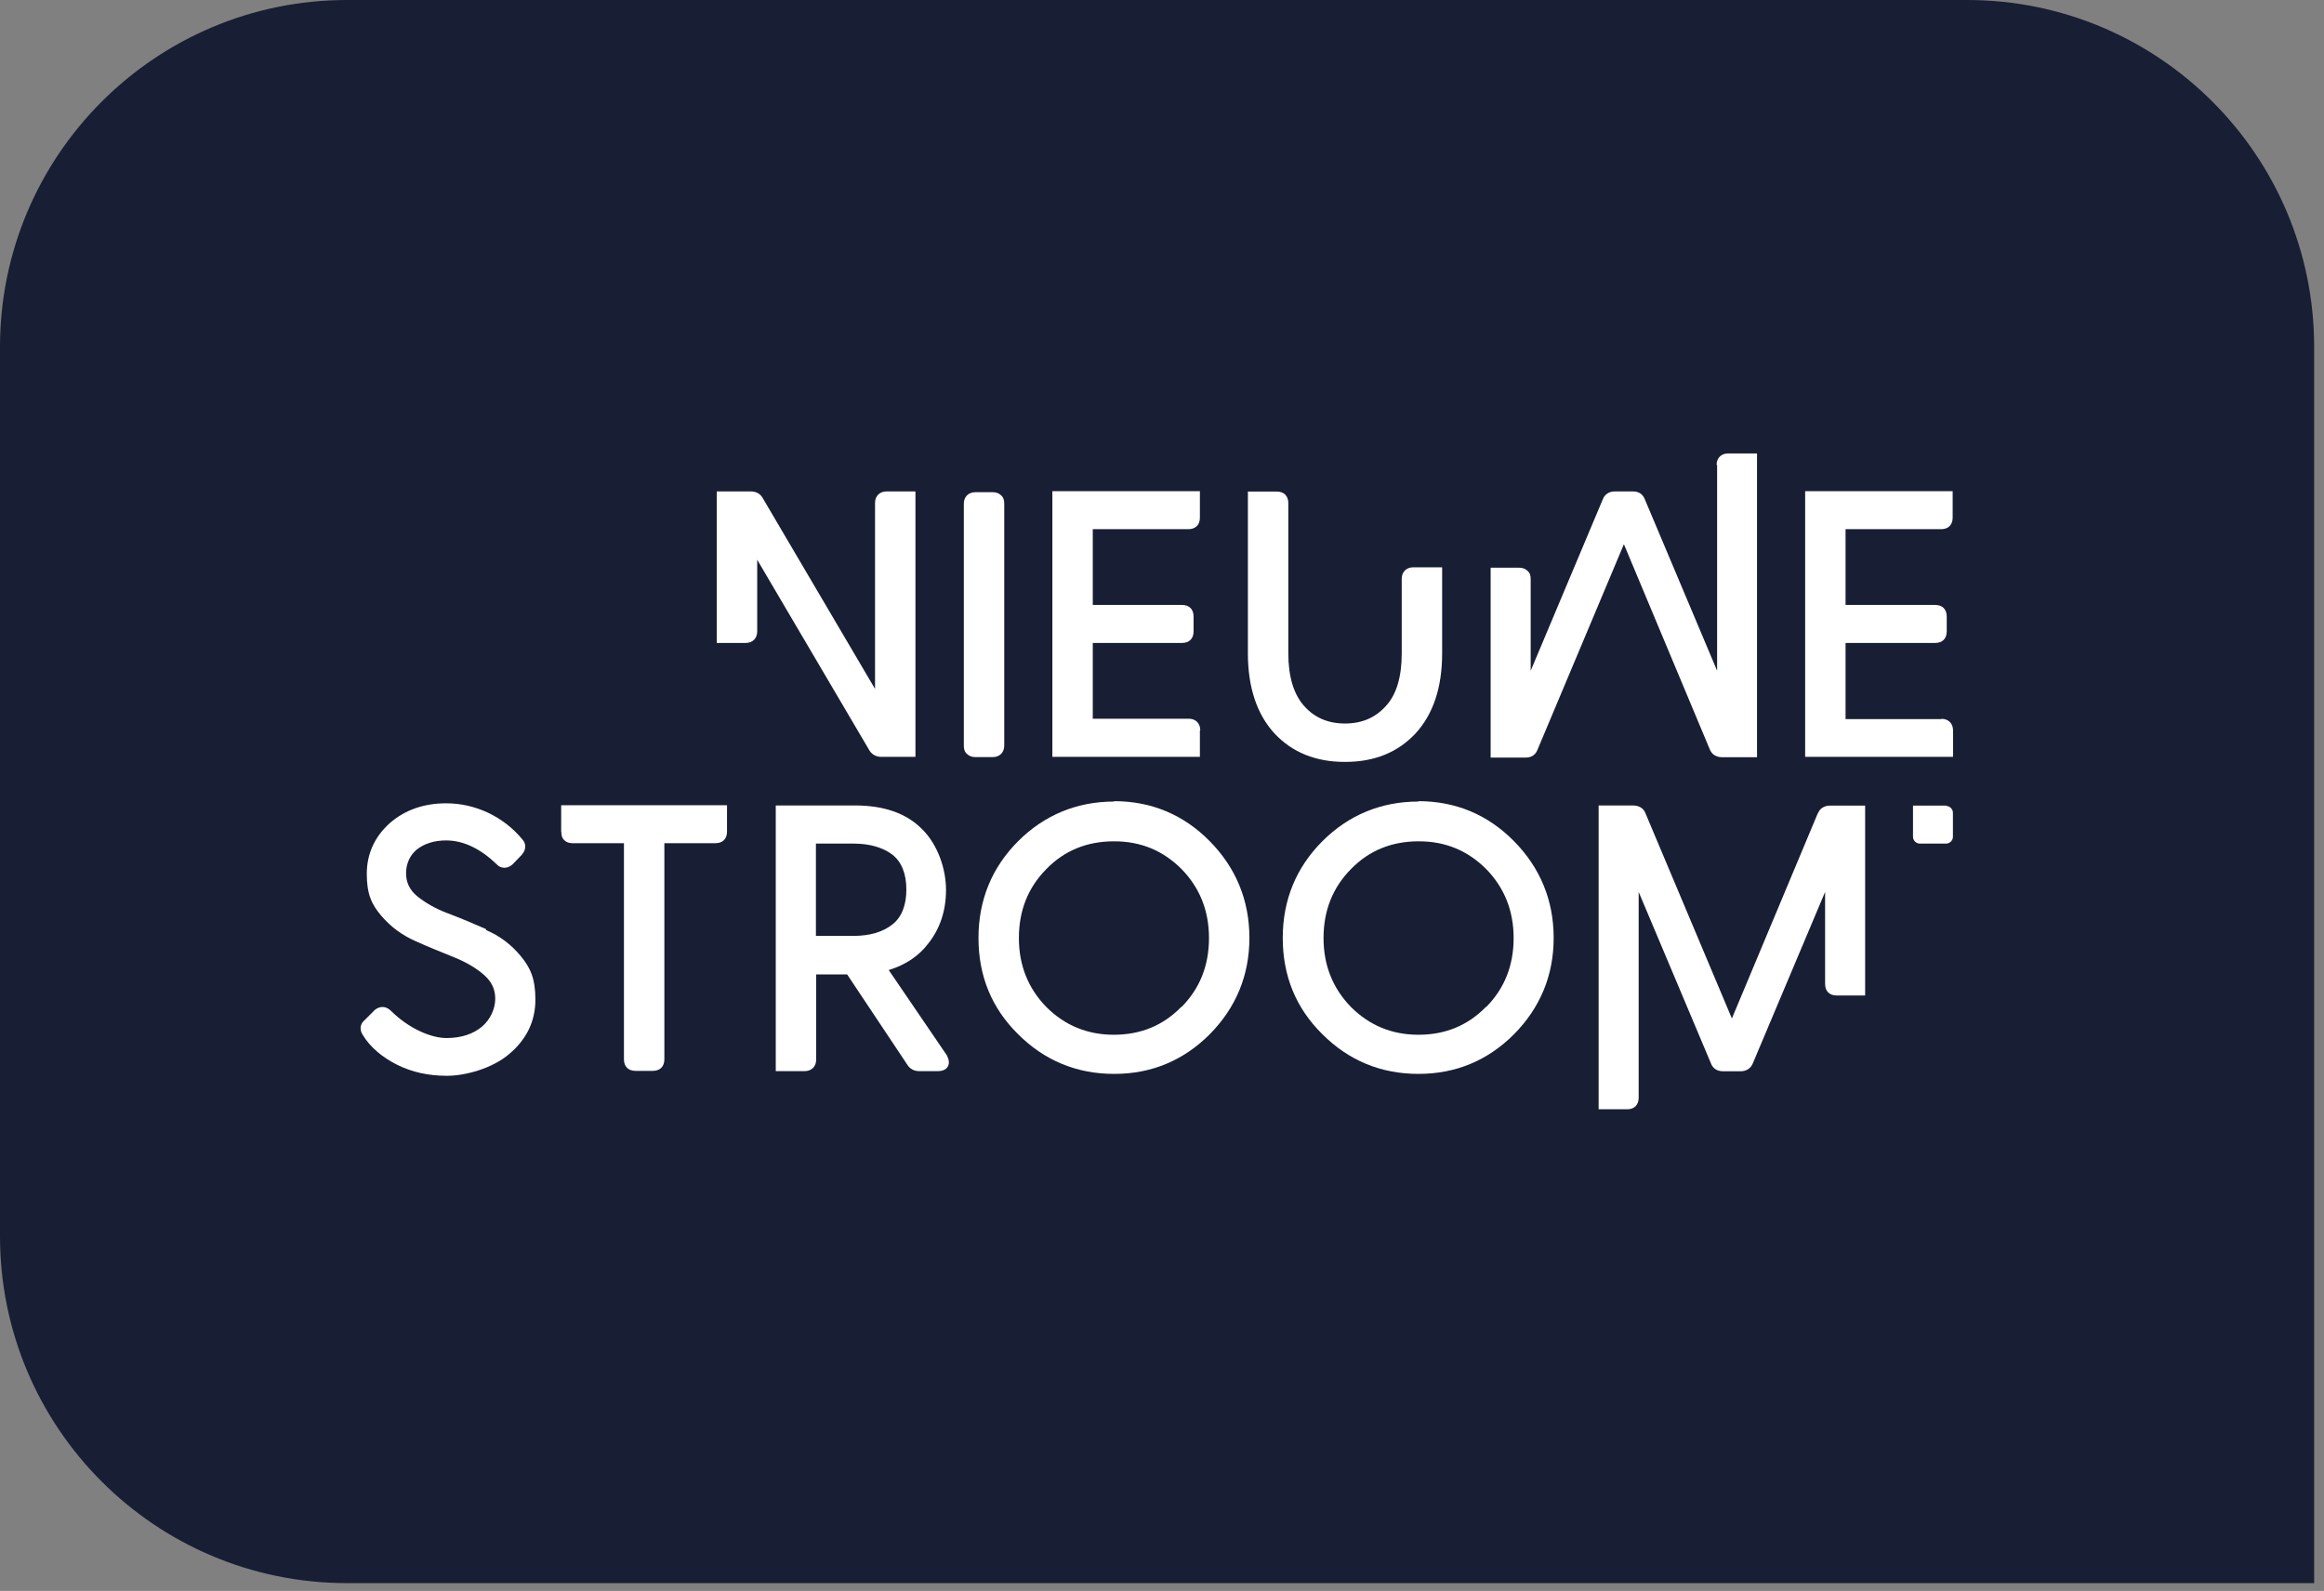
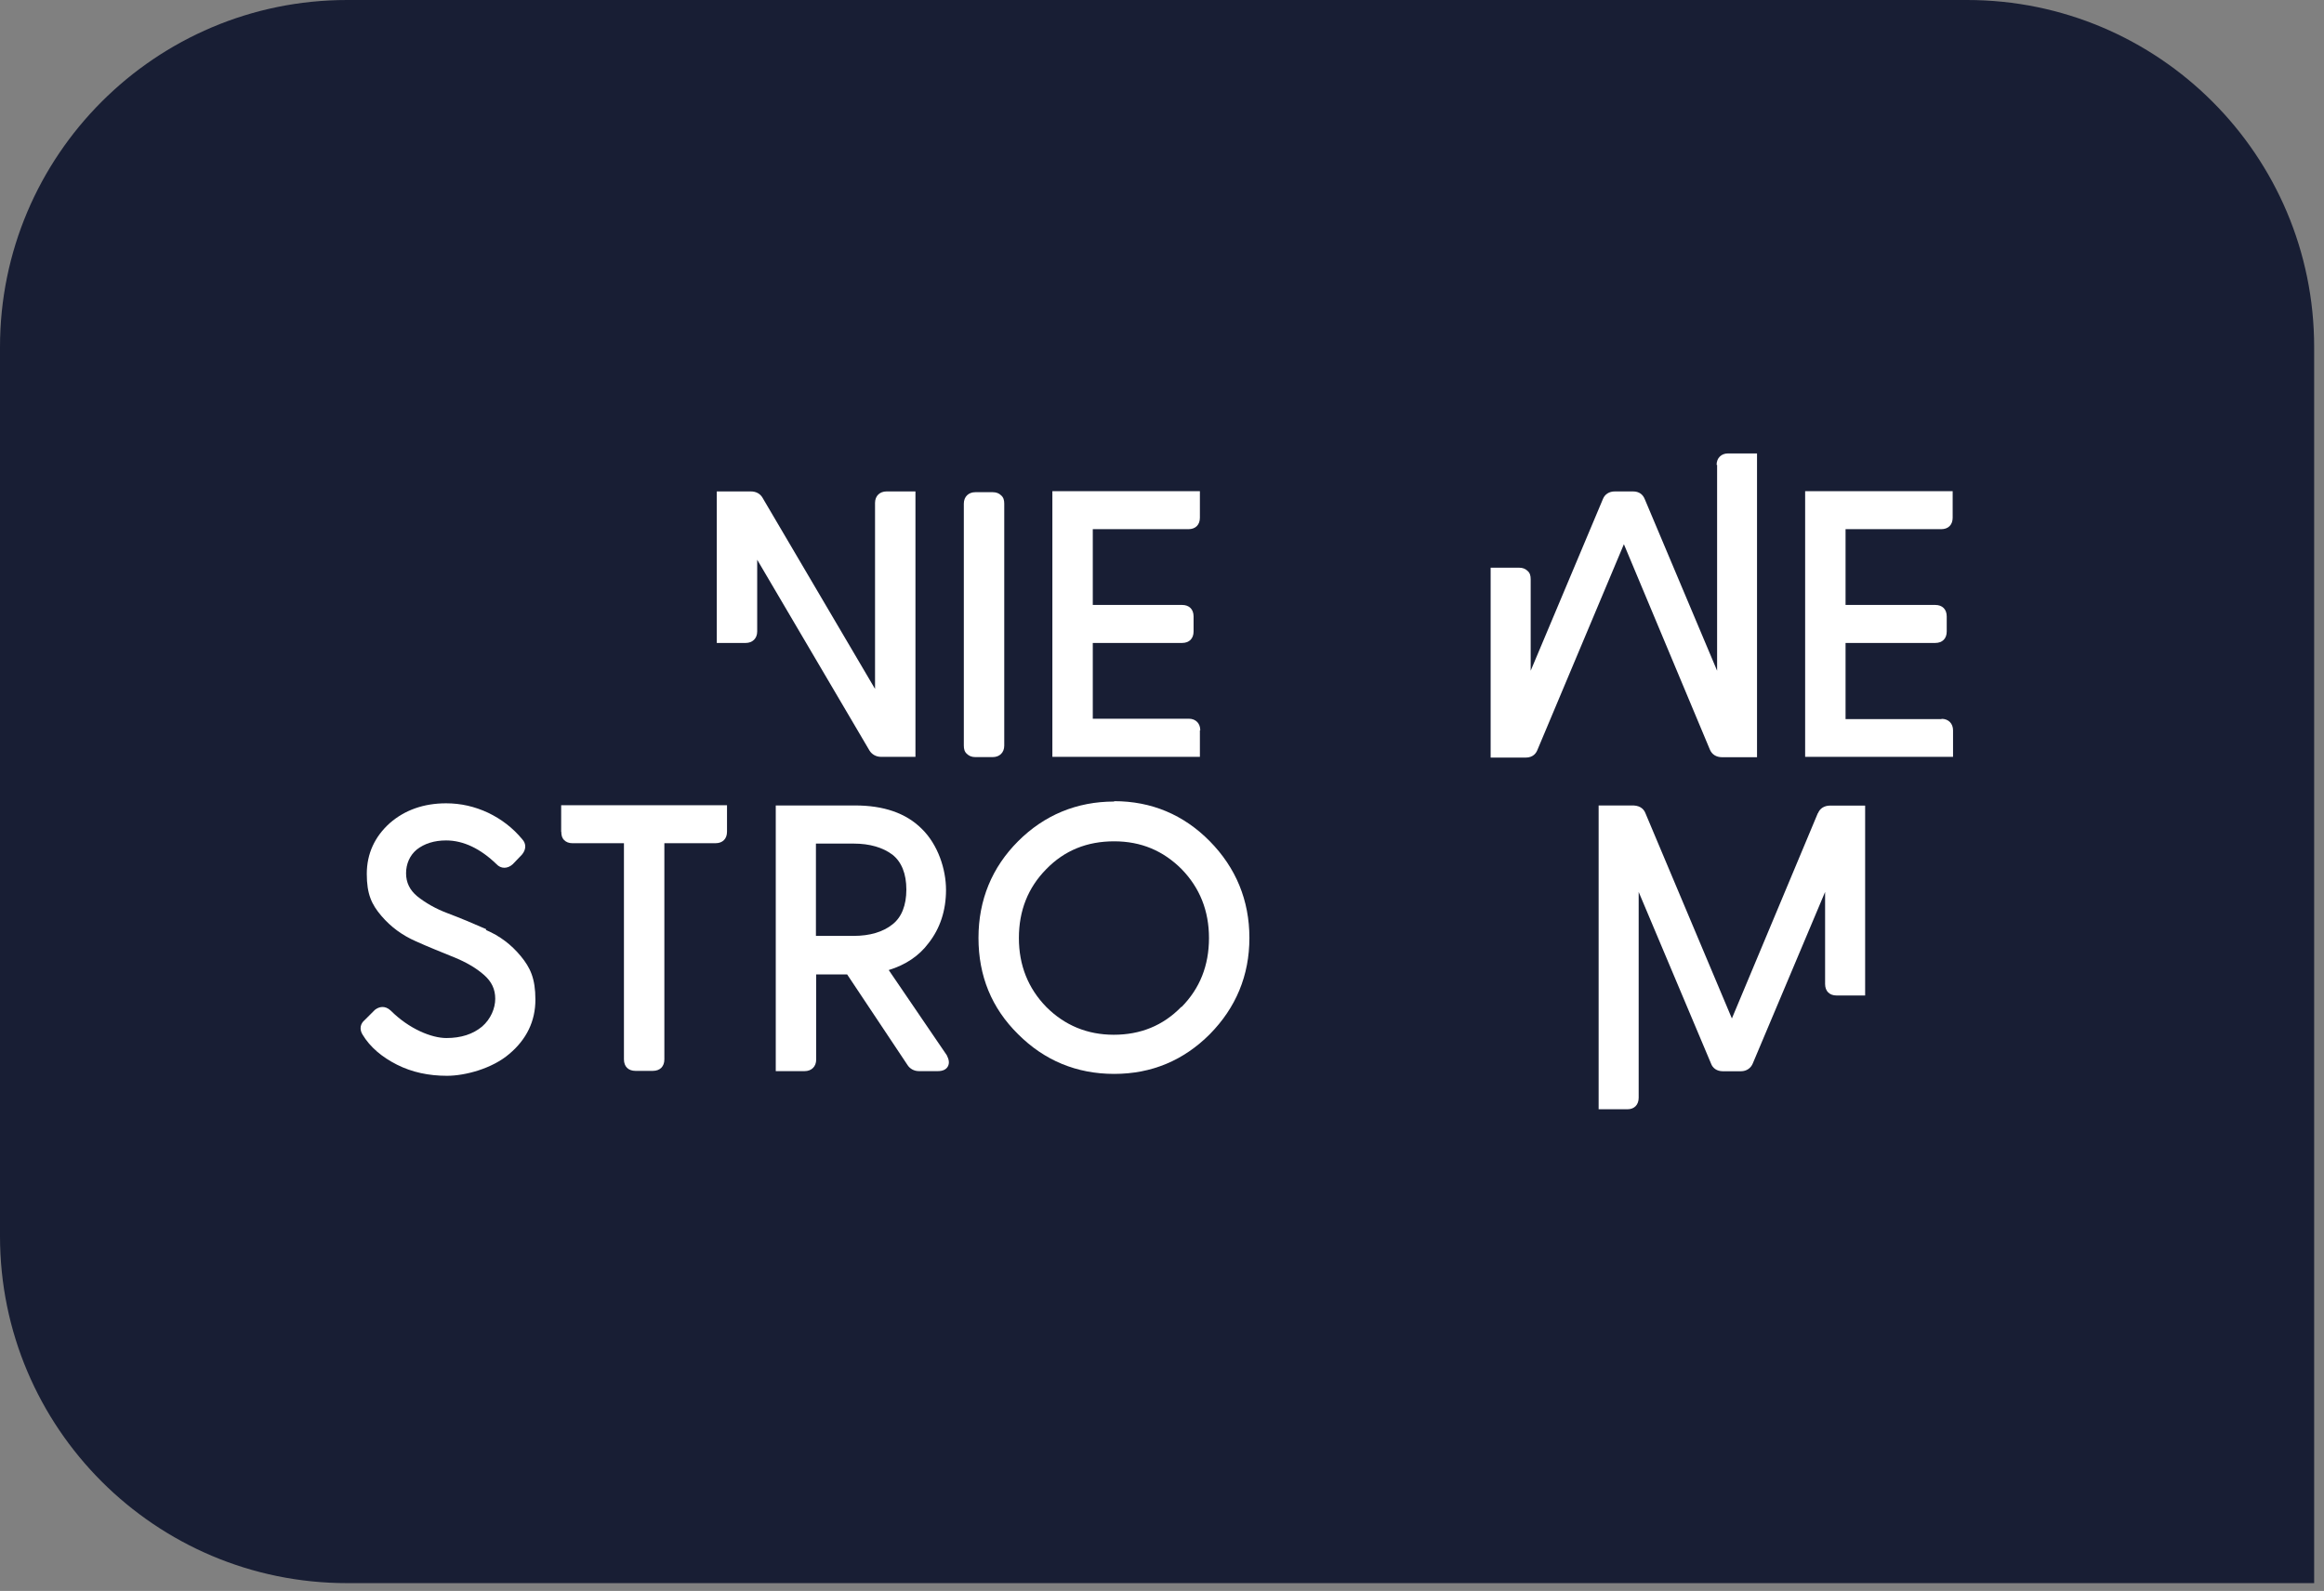
<svg xmlns="http://www.w3.org/2000/svg" width="184" height="126" viewBox="0 0 184 126" fill="none">
  <rect x="0" y="0" width="184" height="126" fill="#808080" stroke="none" />
  <g clip-path="url(#clip0_64_489)">
    <path d="M183.22 125.38V27.48C183.22 12.31 170.91 0 155.74 0H27.48C12.31 0 0 12.31 0 27.48V97.9C0 113.08 12.3 125.38 27.48 125.38H183.22Z" fill="#181E34" />
    <path d="M72.48 59.96V38.92H70.19C69.66 38.92 69.28 39.27 69.28 39.83V54.56L60.39 39.45C60.2 39.1 59.86 38.92 59.45 38.92H58.29H56.75V50.92H59.04C59.57 50.92 59.95 50.57 59.95 50.01V44.33L68.84 59.44C69.03 59.75 69.37 59.94 69.75 59.94H72.48V59.97V59.96Z" fill="white" />
    <path d="M77.22 59.96H78.6C79.13 59.96 79.51 59.61 79.51 59.05V39.89C79.51 39.61 79.45 39.39 79.26 39.23C79.1 39.07 78.88 38.98 78.6 38.98H77.22C76.69 38.98 76.31 39.33 76.31 39.89V59.05C76.31 59.33 76.37 59.55 76.56 59.71C76.72 59.87 76.94 59.96 77.22 59.96Z" fill="white" />
-     <path d="M106.52 60.34C108.81 60.34 110.67 59.59 112.08 58.08C113.46 56.57 114.18 54.47 114.18 51.74V44.93H111.89C111.36 44.93 110.98 45.28 110.98 45.84V51.74C110.98 53.59 110.57 55.01 109.72 55.92C108.9 56.83 107.84 57.3 106.49 57.3C105.14 57.3 104.07 56.83 103.26 55.92C102.44 55.01 102 53.6 102 51.74V39.84C102 39.27 101.65 38.93 101.09 38.93H98.8V51.74C98.8 54.44 99.52 56.58 100.9 58.08C102.31 59.59 104.17 60.34 106.46 60.34" fill="white" />
    <path d="M38.5 73.59C37.5 73.15 36.46 72.71 35.45 72.33C34.51 71.98 33.69 71.51 33.03 70.98C32.43 70.48 32.15 69.88 32.15 69.16C32.15 68.44 32.43 67.75 33 67.28C33.6 66.81 34.38 66.56 35.32 66.56C36.7 66.56 38.05 67.22 39.31 68.44C39.66 68.82 40.19 68.82 40.6 68.44L41.32 67.69C41.67 67.28 41.67 66.81 41.35 66.47C40.6 65.56 39.69 64.87 38.65 64.37C37.58 63.87 36.48 63.62 35.32 63.62C33.56 63.62 32.05 64.15 30.86 65.19C29.67 66.26 29.04 67.61 29.04 69.21C29.04 70.81 29.42 71.63 30.2 72.54C30.95 73.42 31.86 74.08 32.93 74.55C33.9 74.99 34.94 75.4 35.94 75.81C36.88 76.19 37.7 76.66 38.33 77.22C38.93 77.75 39.21 78.35 39.21 79.1C39.21 79.85 38.86 80.7 38.17 81.3C37.45 81.9 36.51 82.21 35.34 82.21C34.17 82.21 32.39 81.49 30.94 80.04C30.47 79.6 30 79.73 29.68 79.98L28.89 80.77C28.51 81.08 28.45 81.52 28.7 81.93C29.3 82.93 30.24 83.72 31.43 84.32C32.62 84.92 33.94 85.2 35.39 85.2C36.83 85.2 38.97 84.63 40.32 83.47C41.7 82.31 42.39 80.86 42.39 79.17C42.39 77.48 41.98 76.63 41.23 75.72C40.48 74.81 39.57 74.12 38.47 73.65" fill="white" />
    <path d="M70.35 76.83C71.7 76.42 72.77 75.7 73.52 74.69C74.43 73.53 74.9 72.11 74.9 70.48C74.9 68.85 74.27 66.9 72.98 65.64C71.72 64.38 69.93 63.79 67.7 63.79H61.42V84.83H63.71C64.24 84.83 64.62 84.48 64.62 83.92V77.17H67.07L71.84 84.33C72.03 84.64 72.37 84.83 72.75 84.83H74.26C74.64 84.83 74.92 84.7 75.05 84.45C75.18 84.2 75.14 83.92 74.96 83.57L70.34 76.79V76.82L70.35 76.83ZM64.6 74.16V66.81H67.58C68.87 66.81 69.9 67.12 70.66 67.69C71.38 68.26 71.76 69.2 71.76 70.45C71.76 71.7 71.38 72.65 70.66 73.21C69.91 73.81 68.87 74.12 67.58 74.12H64.6V74.15V74.16Z" fill="white" />
    <path d="M88.21 63.48C85.26 63.48 82.68 64.55 80.61 66.62C78.54 68.69 77.47 71.27 77.47 74.28C77.47 77.29 78.51 79.84 80.61 81.91C82.68 83.98 85.23 85.05 88.21 85.05C91.19 85.05 93.71 83.98 95.78 81.91C97.85 79.81 98.92 77.26 98.92 74.28C98.92 71.3 97.85 68.72 95.78 66.62C93.71 64.52 91.16 63.45 88.21 63.45M93.52 79.75C92.08 81.23 90.29 81.95 88.18 81.95C86.08 81.95 84.29 81.2 82.84 79.75C81.4 78.27 80.67 76.45 80.67 74.29C80.67 72.12 81.39 70.3 82.84 68.83C84.28 67.35 86.07 66.63 88.21 66.63C90.35 66.63 92.1 67.38 93.55 68.83C94.99 70.31 95.72 72.13 95.72 74.29C95.72 76.46 95 78.28 93.55 79.75" fill="white" />
-     <path d="M112.3 63.48C109.35 63.48 106.77 64.55 104.7 66.62C102.63 68.69 101.56 71.27 101.56 74.28C101.56 77.29 102.6 79.84 104.7 81.91C106.77 83.98 109.32 85.05 112.3 85.05C115.28 85.05 117.8 83.98 119.87 81.91C121.94 79.81 123.01 77.26 123.01 74.28C123.01 71.3 121.94 68.72 119.87 66.62C117.8 64.52 115.25 63.45 112.3 63.45M117.64 79.75C116.2 81.23 114.41 81.95 112.3 81.95C110.19 81.95 108.41 81.2 106.96 79.75C105.52 78.27 104.79 76.45 104.79 74.29C104.79 72.12 105.51 70.3 106.96 68.83C108.4 67.35 110.19 66.63 112.33 66.63C114.47 66.63 116.22 67.38 117.67 68.83C119.11 70.31 119.84 72.13 119.84 74.29C119.84 76.46 119.12 78.28 117.67 79.75" fill="white" />
    <path d="M153.72 56.95H146.12V50.92H153.22C153.79 50.92 154.13 50.57 154.13 50.01V48.82C154.13 48.25 153.78 47.91 153.22 47.91H146.12V41.91H153.69C154.26 41.91 154.6 41.56 154.6 41V38.9H142.92V59.94H154.63V57.84C154.63 57.31 154.28 56.93 153.72 56.93" fill="white" />
    <path d="M135.95 36.82V53.12L130.23 39.55C130.07 39.14 129.76 38.92 129.29 38.92H127.85C127.41 38.92 127.06 39.14 126.91 39.52L121.19 53.12V45.87C121.19 45.59 121.13 45.37 120.94 45.21C120.78 45.05 120.56 44.96 120.28 44.96H118.02V60H120.78C121.41 60 121.63 59.62 121.72 59.4L128.57 43.1L135.38 59.37C135.54 59.75 135.88 59.97 136.35 59.97H139.11V35.91H136.82C136.29 35.91 135.91 36.26 135.91 36.82" fill="white" />
    <path d="M44.44 65.87C44.44 66.15 44.5 66.37 44.66 66.53C44.82 66.69 45.04 66.78 45.32 66.78H49.4V83.9C49.4 84.47 49.75 84.81 50.31 84.81H51.69C52.26 84.81 52.6 84.46 52.6 83.9V66.78H56.65C57.22 66.78 57.56 66.43 57.56 65.87V63.77H44.43V65.87H44.44Z" fill="white" />
    <path d="M143.93 64.39L137.12 80.66L130.27 64.39C130.18 64.17 129.96 63.82 129.33 63.79H126.57V87.85H128.86C129.39 87.85 129.74 87.5 129.74 86.94V70.64L135.46 84.21C135.59 84.59 135.93 84.84 136.4 84.84H137.84C138.28 84.84 138.63 84.59 138.78 84.21L144.5 70.64V77.93C144.5 78.5 144.85 78.84 145.41 78.84H147.67V63.8H144.91C144.44 63.8 144.09 64.02 143.94 64.4" fill="white" />
    <path d="M95.03 57.83C95.03 57.3 94.68 56.92 94.12 56.92H86.52V50.92H93.59C94.16 50.92 94.5 50.57 94.5 50.01V48.82C94.5 48.25 94.15 47.91 93.59 47.91H86.52V41.91H94.09C94.66 41.91 95 41.56 95 41V38.9H83.32V59.94H95V57.84H95.03V57.83Z" fill="white" />
-     <path d="M154.1 63.8H151.46V66.28C151.46 66.56 151.71 66.81 151.99 66.81H154.09C154.37 66.81 154.62 66.56 154.62 66.28V64.36C154.62 64.08 154.37 63.83 154.09 63.83" fill="white" />
  </g>
  <defs>
    <clipPath id="clip0_64_489">
      <rect width="183.22" height="125.38" fill="white" />
    </clipPath>
  </defs>
</svg>